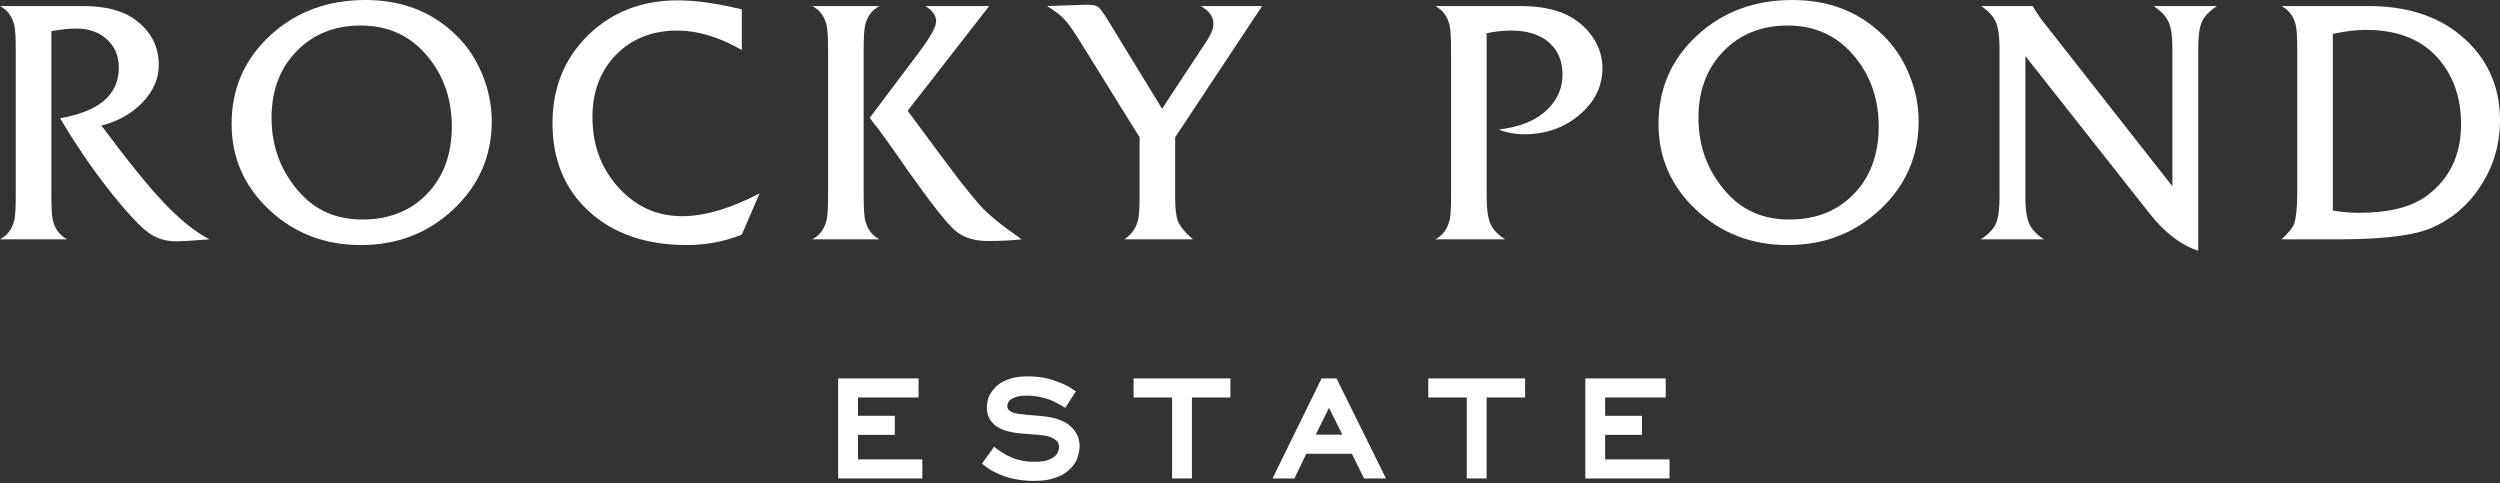
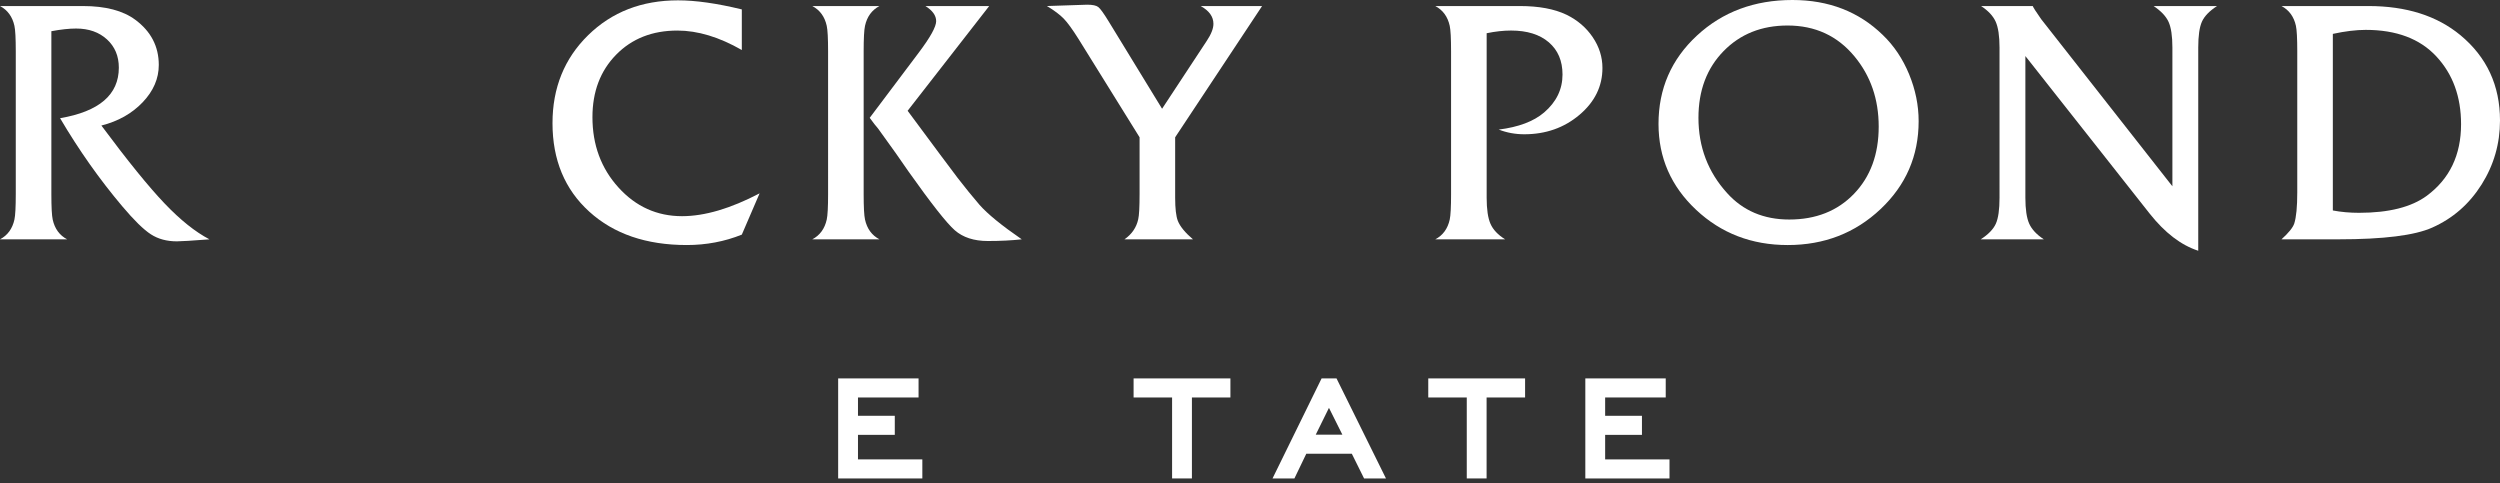
<svg xmlns="http://www.w3.org/2000/svg" version="1.1" x="0px" y="0px" width="300px" height="58px" viewBox="0 0 300 58" enable-background="new 0 0 300 58" xml:space="preserve">
  <rect x="0" y="0" width="300" height="58" fill="#333333" stroke="none" />
  <g>
    <path fill="#FFFFFF" d="M25.135,28.72c-2.095,0.161-3.397,0.242-3.907,0.242c-1.209,0-2.25-0.281-3.122-0.844   c-0.873-0.562-2.021-1.687-3.443-3.373c-2.713-3.213-5.197-6.733-7.452-10.561c4.699-0.803,7.049-2.824,7.049-6.063   c0-1.392-0.475-2.522-1.423-3.392c-0.949-0.87-2.185-1.305-3.707-1.305c-0.829,0-1.818,0.107-2.966,0.321v19.554   c0,1.553,0.054,2.57,0.161,3.052c0.242,1.098,0.819,1.888,1.732,2.369H0c0.913-0.483,1.49-1.275,1.732-2.376   c0.107-0.483,0.161-1.504,0.161-3.062V6.163c0-1.557-0.054-2.578-0.161-3.061C1.49,2,0.913,1.208,0,0.725h6.163   c0.429,0,1.061,0,1.894,0c0.832,0,1.463,0,1.893,0c2.712,0,4.807,0.55,6.284,1.647c1.879,1.392,2.82,3.2,2.82,5.422   c0,1.634-0.645,3.127-1.934,4.479c-1.289,1.352-2.94,2.282-4.954,2.791c3.168,4.257,5.699,7.377,7.593,9.359   C21.65,26.404,23.443,27.836,25.135,28.72z" />
-     <path fill="#FFFFFF" d="M59.01,14.541c0,4.163-1.524,7.681-4.572,10.554c-3.048,2.874-6.761,4.31-11.137,4.31   c-4.324,0-7.989-1.41-10.996-4.229c-3.008-2.819-4.511-6.256-4.511-10.312c0-4.216,1.537-7.747,4.612-10.594   C35.479,1.423,39.299,0,43.865,0c4.35,0,7.962,1.396,10.835,4.189c1.342,1.289,2.397,2.859,3.162,4.712   C58.627,10.755,59.01,12.634,59.01,14.541z M54.217,15.186c0-3.276-0.969-6.082-2.906-8.419c-2.044-2.47-4.721-3.705-8.03-3.705   c-3.121,0-5.684,1.026-7.688,3.081c-2.004,2.054-3.006,4.72-3.006,7.996c0,3.491,1.143,6.499,3.43,9.022   c1.91,2.122,4.398,3.182,7.465,3.182c3.201,0,5.791-1.027,7.769-3.082C53.228,21.208,54.217,18.515,54.217,15.186z" />
    <path fill="#FFFFFF" d="M91.153,23.201l-2.135,4.954c-2.068,0.832-4.27,1.249-6.605,1.249c-4.861,0-8.761-1.335-11.702-4.008   c-2.94-2.671-4.411-6.209-4.411-10.613c0-4.243,1.423-7.76,4.27-10.553c2.846-2.792,6.445-4.189,10.795-4.189   c2.121,0,4.672,0.363,7.653,1.088v4.874c-2.712-1.557-5.291-2.336-7.733-2.336c-3.008,0-5.458,0.966-7.352,2.9   c-1.893,1.933-2.839,4.431-2.839,7.492c0,3.33,1.041,6.143,3.122,8.438c2.081,2.296,4.625,3.444,7.633,3.444   C84.56,25.94,87.662,25.027,91.153,23.201z" />
    <path fill="#FFFFFF" d="M105.533,28.719h-8.056c0.913-0.483,1.49-1.275,1.732-2.376c0.107-0.483,0.162-1.504,0.162-3.062V6.163   c0-1.557-0.055-2.578-0.162-3.061C98.967,2,98.389,1.208,97.477,0.725h8.056c-0.914,0.483-1.491,1.276-1.732,2.377   c-0.108,0.483-0.162,1.504-0.162,3.061v17.119c0,1.558,0.054,2.578,0.162,3.062C104.042,27.444,104.619,28.236,105.533,28.719z    M122.611,28.719c-1.208,0.134-2.565,0.202-4.069,0.202c-1.665,0-2.987-0.43-3.967-1.289c-0.98-0.859-2.84-3.223-5.579-7.089   c-0.779-1.154-1.987-2.86-3.625-5.115c-0.241-0.269-0.577-0.698-1.006-1.289l5.88-7.814c1.396-1.853,2.095-3.115,2.095-3.786   c0-0.671-0.43-1.275-1.289-1.813h7.653l-9.788,12.567c3.223,4.351,5.223,7.036,6.001,8.056c0.913,1.182,1.786,2.256,2.619,3.223   C118.502,25.672,120.194,27.054,122.611,28.719z" />
    <path fill="#FFFFFF" d="M151.451,0.725l-10.432,15.75v7.25c0,1.289,0.107,2.215,0.322,2.779c0.268,0.672,0.873,1.41,1.813,2.215   h-8.217c0.887-0.618,1.437-1.423,1.652-2.417c0.107-0.457,0.161-1.464,0.161-3.021v-6.807l-7.331-11.802   c-0.725-1.154-1.316-1.967-1.772-2.437c-0.457-0.469-1.127-0.973-2.014-1.511l4.834-0.161c0.645,0,1.087,0.094,1.329,0.282   c0.242,0.188,0.658,0.765,1.249,1.732l6.404,10.473l5.357-8.137c0.537-0.806,0.806-1.49,0.806-2.054   c0-0.859-0.511-1.571-1.531-2.135H151.451z" />
    <path fill="#FFFFFF" d="M192.293,8.157c0,2.196-0.92,4.071-2.759,5.625s-4.048,2.33-6.626,2.33c-1.074,0-2.095-0.188-3.061-0.564   c2.377-0.295,4.194-0.98,5.449-2.054c1.469-1.262,2.205-2.78,2.205-4.552c0-1.638-0.549-2.926-1.645-3.867   c-1.096-0.939-2.606-1.41-4.531-1.41c-0.909,0-1.885,0.107-2.927,0.322v19.737c0,1.396,0.154,2.444,0.463,3.142   c0.309,0.698,0.893,1.316,1.752,1.853h-8.378c0.913-0.483,1.49-1.275,1.732-2.376c0.107-0.483,0.161-1.504,0.161-3.062V6.163   c0-1.557-0.054-2.578-0.161-3.061c-0.242-1.101-0.819-1.894-1.732-2.377h4.068c0.242,0,0.766,0,1.571,0c0.778,0,1.839,0,3.182,0   h1.329c2.282,0,4.149,0.349,5.599,1.045c1.315,0.644,2.362,1.54,3.142,2.692C191.904,5.613,192.293,6.845,192.293,8.157z" />
    <path fill="#FFFFFF" d="M230.237,14.541c0,4.163-1.524,7.681-4.572,10.554c-3.048,2.874-6.761,4.31-11.137,4.31   c-4.324,0-7.989-1.41-10.996-4.229c-3.008-2.819-4.511-6.256-4.511-10.312c0-4.216,1.537-7.747,4.612-10.594   C206.707,1.423,210.526,0,215.092,0c4.35,0,7.962,1.396,10.835,4.189c1.343,1.289,2.397,2.859,3.162,4.712   C229.854,10.755,230.237,12.634,230.237,14.541z M225.444,15.186c0-3.276-0.969-6.082-2.906-8.419   c-2.044-2.47-4.721-3.705-8.03-3.705c-3.121,0-5.684,1.026-7.688,3.081c-2.004,2.054-3.006,4.72-3.006,7.996   c0,3.491,1.143,6.499,3.43,9.022c1.91,2.122,4.398,3.182,7.465,3.182c3.201,0,5.791-1.027,7.769-3.082   C224.455,21.208,225.444,18.515,225.444,15.186z" />
    <path fill="#FFFFFF" d="M266.045,0.725c-0.913,0.591-1.518,1.216-1.813,1.874c-0.296,0.658-0.443,1.698-0.443,3.121v24.37   c-2.068-0.671-4.014-2.162-5.84-4.471L243.045,6.727v16.998c0,1.396,0.154,2.437,0.463,3.122c0.309,0.685,0.893,1.309,1.752,1.873   h-7.573c0.913-0.59,1.517-1.214,1.813-1.873c0.295-0.658,0.443-1.698,0.443-3.122V5.719c0-1.396-0.155-2.437-0.463-3.121   c-0.309-0.685-0.893-1.31-1.752-1.874h6.203c0.054,0.162,0.389,0.686,1.007,1.571l15.75,20.06V5.719   c0-1.396-0.155-2.43-0.463-3.101c-0.309-0.671-0.906-1.302-1.793-1.894H266.045z" />
    <path fill="#FFFFFF" d="M300,14.461c0,2.785-0.738,5.349-2.215,7.691c-1.478,2.343-3.451,4.063-5.922,5.161   c-2.094,0.938-5.84,1.406-11.237,1.406h-6.848c0.859-0.778,1.37-1.41,1.531-1.893c0.242-0.751,0.363-2,0.363-3.746V6.163   c0-1.557-0.055-2.578-0.161-3.061c-0.242-1.101-0.82-1.894-1.732-2.377h4.27c1.074,0,2.021,0,2.84,0c0.819,0,1.927,0,3.323,0   c4.537,0,8.217,1.165,11.037,3.495C298.415,6.844,300,10.257,300,14.461z M295.328,14.902c0-3.291-0.986-6-2.961-8.126   c-1.974-2.127-4.8-3.191-8.479-3.191c-1.155,0-2.471,0.161-3.947,0.481v21.19c0.993,0.188,2.041,0.281,3.142,0.281   c3.571,0,6.284-0.682,8.136-2.046C293.959,21.458,295.328,18.595,295.328,14.902z" />
    <path fill="#FFFFFF" d="M110.227,45.409v2.288h-7.27v2.197h4.417v2.288h-4.417v2.944h7.724v2.288h-10.102V45.409H110.227z" />
-     <path fill="#FFFFFF" d="M126.787,48.342c-0.362-0.189-0.717-0.344-1.064-0.464c-0.362-0.121-0.762-0.219-1.201-0.294   c-0.438-0.076-0.86-0.113-1.268-0.113c-0.438,0-0.785,0.03-1.042,0.091c-0.256,0.06-0.46,0.128-0.611,0.204   c-0.271,0.121-0.46,0.268-0.566,0.442c-0.106,0.173-0.159,0.343-0.159,0.509c0,0.257,0.091,0.445,0.272,0.566   c0.182,0.121,0.317,0.196,0.408,0.227c0.136,0.045,0.34,0.091,0.612,0.136c0.271,0.045,0.717,0.098,1.336,0.158l1.607,0.136   c0.634,0.06,1.242,0.182,1.823,0.362c0.582,0.181,1.068,0.446,1.461,0.793c0.257,0.211,0.514,0.517,0.77,0.917   c0.257,0.4,0.385,0.917,0.385,1.552c0,0.408-0.091,0.883-0.272,1.427c-0.181,0.543-0.566,1.057-1.155,1.54   c-0.332,0.272-0.679,0.483-1.042,0.634c-0.362,0.151-0.721,0.268-1.076,0.351c-0.354,0.083-0.702,0.135-1.042,0.158   c-0.34,0.023-0.645,0.034-0.917,0.034c-1.253,0-2.439-0.188-3.556-0.566c-0.499-0.181-0.967-0.392-1.405-0.634   c-0.438-0.241-0.853-0.536-1.246-0.883l1.45-2.016c0.317,0.257,0.664,0.502,1.042,0.736c0.378,0.234,0.77,0.434,1.178,0.6   c0.423,0.167,0.846,0.287,1.269,0.363c0.423,0.075,0.891,0.113,1.404,0.113c0.362,0,0.721-0.03,1.076-0.09   c0.355-0.061,0.676-0.174,0.963-0.34c0.347-0.196,0.577-0.415,0.69-0.657c0.113-0.241,0.17-0.46,0.17-0.656   c0-0.378-0.113-0.653-0.34-0.827c-0.226-0.173-0.43-0.298-0.611-0.374c-0.302-0.121-0.6-0.196-0.895-0.227   c-0.294-0.03-0.578-0.06-0.85-0.09l-1.767-0.136c-0.785-0.061-1.472-0.189-2.061-0.385c-0.588-0.196-1.057-0.476-1.404-0.838   c-0.211-0.211-0.385-0.468-0.521-0.77c-0.136-0.302-0.204-0.672-0.204-1.11c0-0.68,0.136-1.234,0.408-1.665   c0.271-0.43,0.558-0.774,0.86-1.03c0.332-0.272,0.793-0.517,1.381-0.736c0.589-0.219,1.359-0.328,2.311-0.328   c0.559,0,1.106,0.042,1.642,0.125c0.536,0.083,1.091,0.23,1.665,0.442c0.438,0.151,0.849,0.321,1.234,0.51   c0.385,0.188,0.773,0.434,1.167,0.736l-1.269,1.97C127.496,48.73,127.149,48.531,126.787,48.342z" />
    <path fill="#FFFFFF" d="M140.651,57.413v-9.716h-4.62v-2.288h11.619v2.288h-4.62v9.716H140.651z" />
    <path fill="#FFFFFF" d="M156.757,54.445l-1.427,2.967h-2.627l5.889-12.004h1.789l5.934,12.004h-2.627l-1.472-2.967H156.757z    M161.083,52.158l-1.608-3.216l-1.585,3.216H161.083z" />
    <path fill="#FFFFFF" d="M176.012,57.413v-9.716h-4.62v-2.288h11.619v2.288h-4.62v9.716H176.012z" />
    <path fill="#FFFFFF" d="M199.887,45.409v2.288h-7.27v2.197h4.417v2.288h-4.417v2.944h7.723v2.288h-10.101V45.409H199.887z" />
  </g>
</svg>